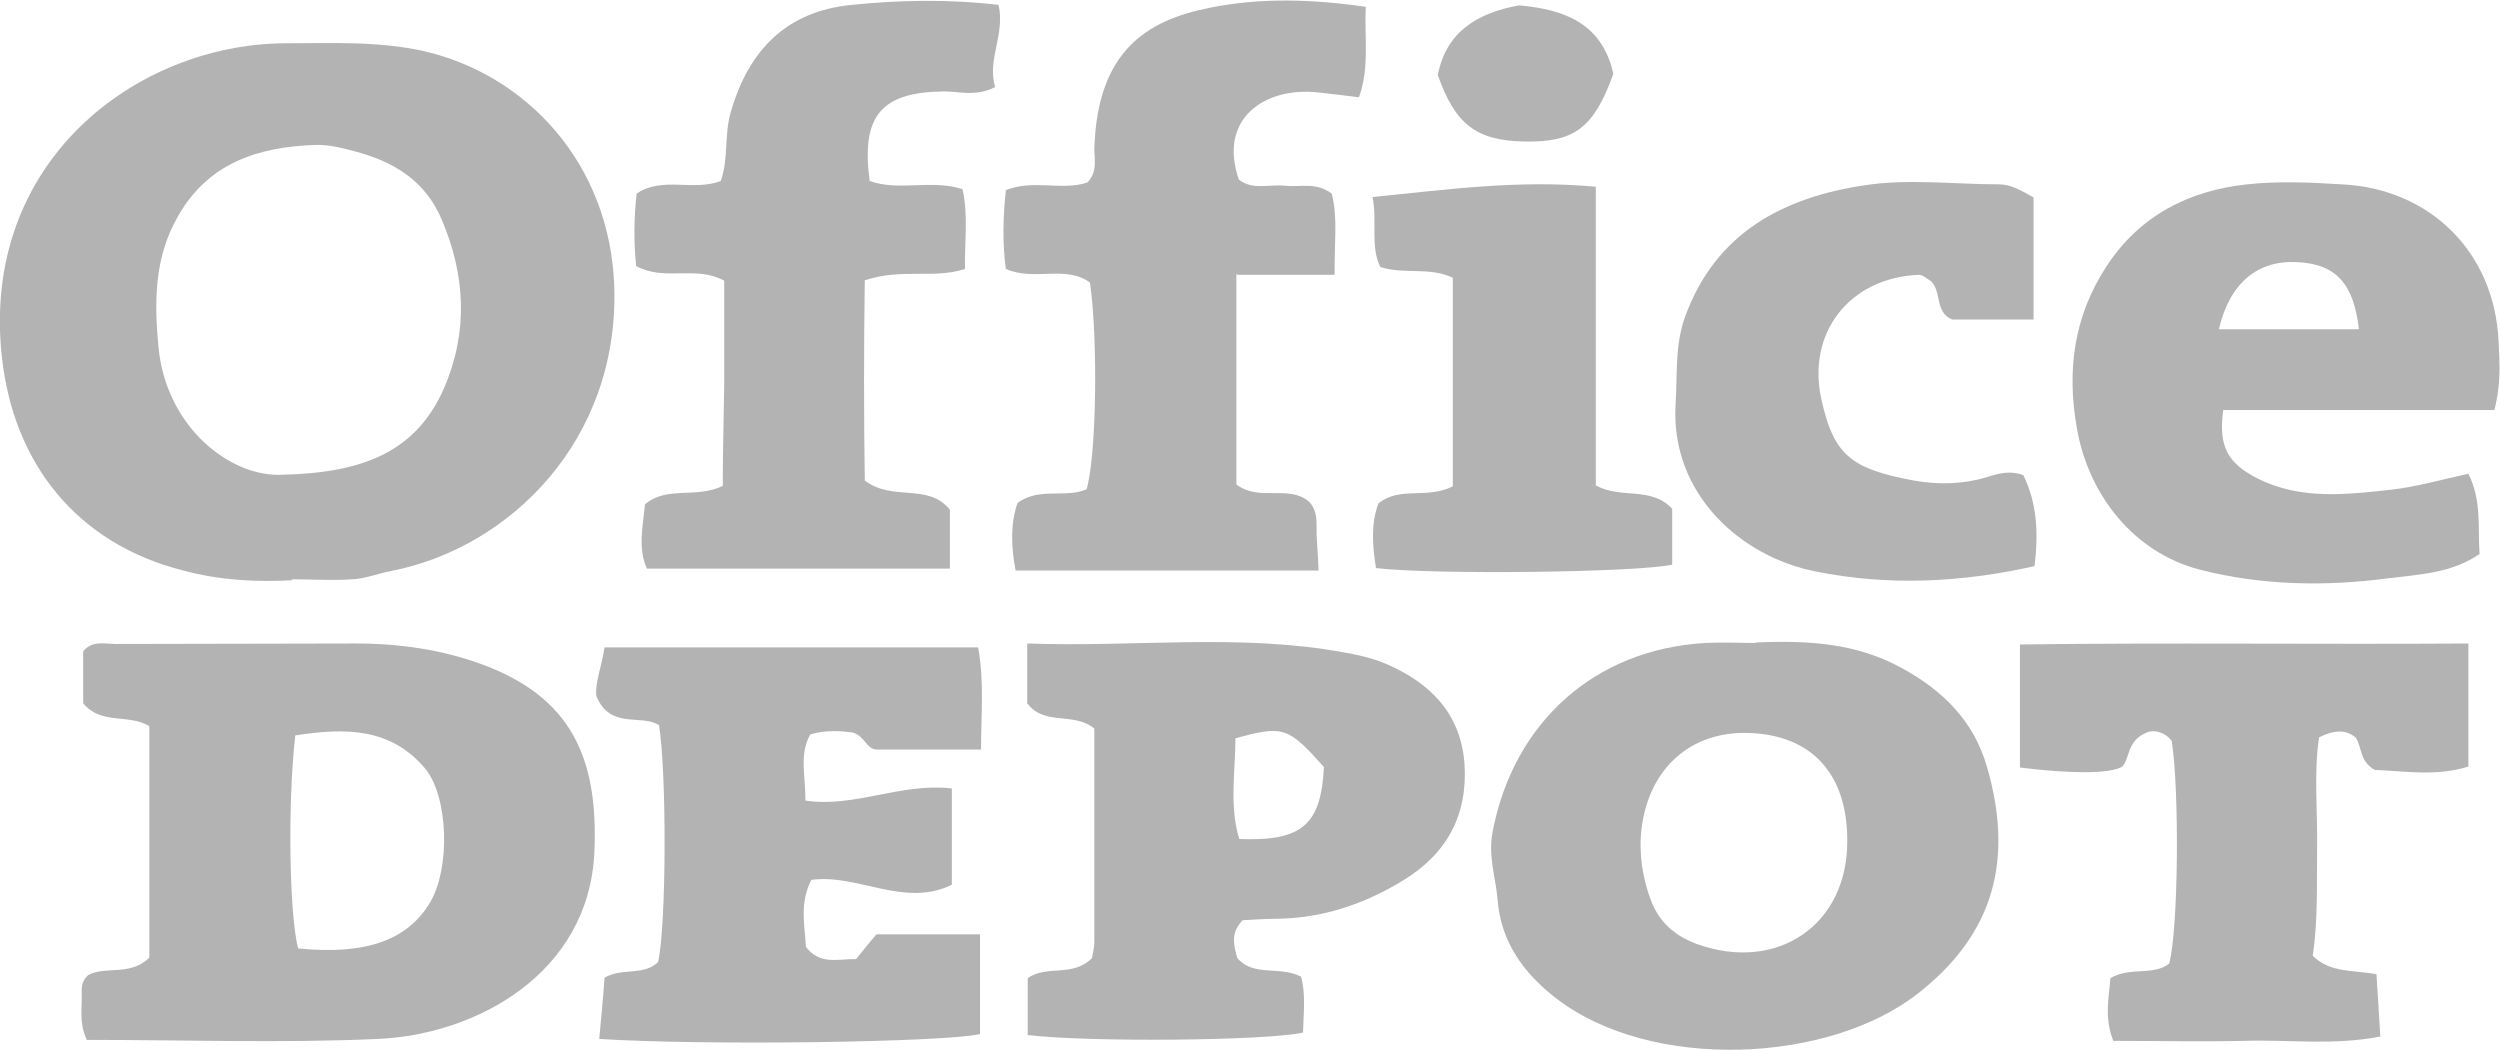
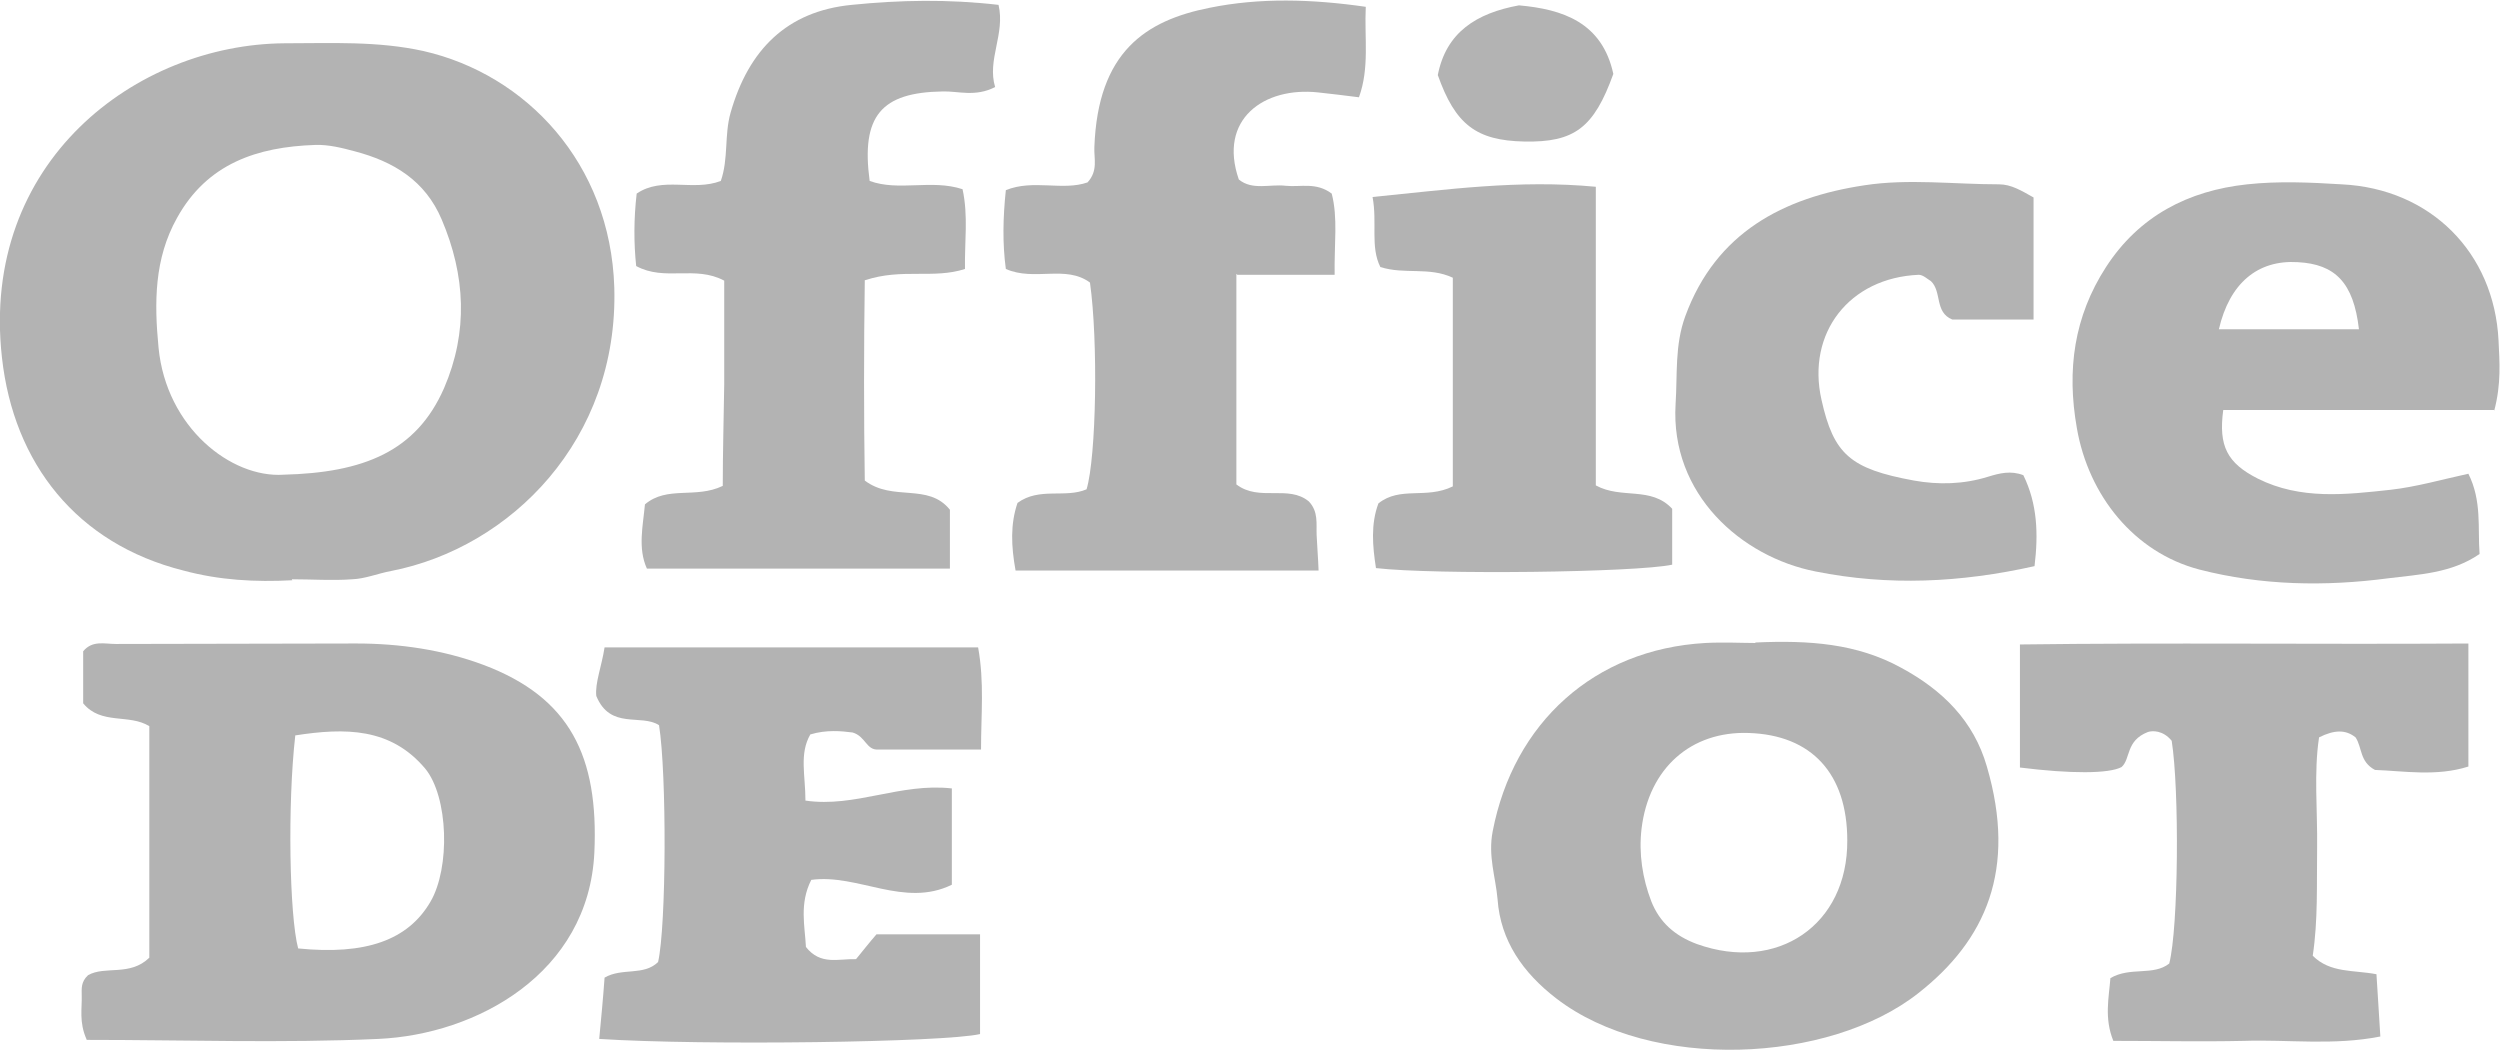
<svg xmlns="http://www.w3.org/2000/svg" id="Capa_1" viewBox="0 0 51.4 21.58">
  <defs>
    <style>
      .cls-1 {
        fill: #b3b3b3;
      }
    </style>
  </defs>
  <g id="h9Cjjq.tif">
    <g>
      <path class="cls-1" d="M6.01,11.93c-.76.04-1.5,0-2.24-.2C1.58,11.18.28,9.53.04,7.35-.41,3.32,2.81.91,5.85.89c.96,0,1.91-.05,2.86.16,2.1.48,3.84,2.3,3.92,4.86.09,3.13-2.13,5.35-4.59,5.83-.27.05-.53.16-.8.17-.41.03-.82,0-1.24,0ZM5.82,9.76c1.66-.04,2.74-.48,3.31-1.78.5-1.16.44-2.32-.05-3.47-.34-.8-.99-1.19-1.79-1.4-.26-.07-.54-.14-.81-.13-1.19.04-2.22.38-2.84,1.5-.47.84-.47,1.74-.38,2.67.16,1.64,1.49,2.68,2.57,2.61Z" />
      <path class="cls-1" d="M1.78,21.37c-.16-.36-.09-.64-.1-.91,0-.13-.02-.27.13-.41.35-.2.86.03,1.26-.36v-4.76c-.42-.26-.99-.02-1.36-.47v-1.07c.19-.23.44-.15.67-.15,1.65,0,3.3-.01,4.94-.01.9,0,1.79.13,2.62.44,1.78.67,2.37,1.88,2.28,3.86-.12,2.49-2.43,3.74-4.44,3.83-1.98.09-3.98.02-6,.02ZM6.07,15.13c-.16,1.41-.12,3.69.06,4.37,1.39.14,2.26-.17,2.72-.96.41-.7.37-2.16-.11-2.74-.71-.84-1.64-.84-2.67-.68Z" />
      <path class="cls-1" d="M36.09,13.21c1.11-.05,2.09.02,3,.52.85.46,1.49,1.09,1.76,2.03.62,2.12-.02,3.57-1.41,4.66-1.84,1.45-5.49,1.61-7.44.11-.69-.53-1.15-1.19-1.21-2.04-.04-.46-.2-.89-.1-1.4.43-2.23,2.09-3.74,4.37-3.87.38-.02.76,0,1.03,0ZM37.98,17.28c0-1.37-.73-2.17-2.03-2.21-1.18-.04-2.05.72-2.2,1.97-.06.51.02,1.02.2,1.49.17.43.48.71.94.88,1.65.59,3.1-.39,3.09-2.13Z" />
      <path class="cls-1" d="M17.78,5.76c-.02,1.41-.02,2.8,0,4.12.58.44,1.3.04,1.75.6v1.21h-6.23c-.19-.42-.08-.88-.04-1.32.46-.39,1.04-.11,1.6-.38,0-.68.02-1.38.03-2.09,0-.71,0-1.43,0-2.13-.6-.32-1.22.02-1.81-.3-.05-.47-.05-.97.01-1.49.53-.36,1.16-.04,1.73-.26.16-.46.07-.94.2-1.4.37-1.3,1.16-2.09,2.49-2.22.99-.1,1.98-.12,3.02,0,.14.6-.24,1.13-.07,1.69-.41.21-.76.08-1.08.09-1.26.02-1.68.5-1.5,1.84.6.22,1.27-.04,1.91.17.12.55.04,1.08.05,1.64-.65.21-1.29-.02-2.05.23Z" />
      <path class="cls-1" d="M51.29,8.43h-5.58c-.1.74.08,1.09.71,1.41.88.44,1.81.33,2.73.23.53-.06,1.05-.21,1.6-.33.28.56.19,1.11.23,1.65-.58.4-1.25.42-1.88.5-1.29.17-2.6.15-3.88-.18-1.34-.35-2.28-1.52-2.52-2.91-.21-1.19-.06-2.29.6-3.31.68-1.05,1.69-1.57,2.9-1.7.65-.07,1.3-.04,1.95,0,1.82.09,3.13,1.4,3.22,3.21.02.44.06.88-.09,1.45ZM48.5,6.77c-.11-.96-.49-1.34-1.26-1.38-.82-.05-1.4.43-1.62,1.38h2.87Z" />
      <path class="cls-1" d="M25.42,5.63v4.33c.47.36,1.07,0,1.49.35.2.21.15.46.16.69.01.23.03.46.04.73h-6.23c-.09-.5-.11-.95.04-1.39.45-.33.98-.09,1.42-.28.2-.67.24-3.04.07-4.25-.5-.37-1.14-.02-1.73-.28-.07-.52-.06-1.05,0-1.62.56-.23,1.17.02,1.68-.16.22-.24.13-.49.14-.72.07-1.97,1.06-2.61,2.37-2.87,1.03-.21,2.1-.18,3.21-.02-.03.65.08,1.25-.14,1.86-.31-.04-.57-.07-.84-.1-1.11-.12-2.06.55-1.63,1.79.28.23.64.09.97.13.3.03.62-.08.94.16.13.5.05,1.03.06,1.67h-2Z" />
-       <path class="cls-1" d="M21.12,14.48v-1.25c2.2.08,4.35-.21,6.49.18.3.05.61.12.89.24.9.39,1.53,1.01,1.61,2.05.07,1.06-.36,1.85-1.26,2.4-.8.49-1.66.78-2.61.79-.24,0-.48.02-.69.03-.25.25-.19.51-.11.78.34.39.86.15,1.31.38.1.36.05.75.04,1.15-.76.17-4.44.2-5.66.05v-1.17c.4-.28.92-.01,1.32-.41.01-.07.05-.2.05-.34,0-1.46,0-2.93,0-4.38-.42-.35-1.02-.05-1.37-.51ZM27.22,15.77c-.74-.83-.84-.86-1.82-.59,0,.69-.13,1.39.08,2.07,1.29.05,1.68-.29,1.74-1.48Z" />
      <path class="cls-1" d="M19.57,16.19v2c-.98.48-1.93-.23-2.89-.1-.25.49-.13.96-.11,1.38.3.38.66.24,1.03.25.14-.17.28-.35.42-.51h2.13v2.05c-.72.17-5.69.24-7.83.1.04-.42.08-.84.11-1.26.36-.21.8-.03,1.1-.32.17-.74.18-3.86.02-4.87-.37-.24-1,.1-1.29-.6-.03-.26.11-.61.17-1h7.68c.13.72.06,1.38.06,2.1h-2.11c-.25.02-.26-.27-.53-.35-.23-.03-.54-.06-.87.04-.23.4-.1.84-.1,1.36,1.02.15,1.95-.37,3.01-.25Z" />
      <path class="cls-1" d="M50.75,13.23v2.53c-.66.21-1.33.09-1.92.07-.32-.17-.26-.46-.4-.67-.2-.16-.43-.16-.75,0-.11.72-.03,1.5-.04,2.27-.01.75.02,1.49-.09,2.22.36.36.84.29,1.31.38.03.43.05.83.08,1.28-.96.19-1.88.06-2.8.09-.89.02-1.78,0-2.69,0-.19-.47-.09-.89-.06-1.29.41-.24.88-.04,1.21-.3.19-.74.21-3.57.05-4.58-.18-.22-.4-.21-.49-.18-.46.18-.35.55-.54.72-.26.14-1.05.14-2.09.01v-2.53c3.04-.04,6.07,0,9.22-.02Z" />
      <path class="cls-1" d="M41.81,6.57h-1.67c-.37-.15-.21-.57-.44-.79-.07-.04-.16-.13-.25-.13-1.43.06-2.31,1.2-2,2.57.25,1.12.59,1.42,1.9,1.66.5.09,1.02.08,1.53-.08.23-.07.46-.13.72-.03.29.59.31,1.21.23,1.87-1.52.34-3,.41-4.5.11-1.53-.3-2.99-1.59-2.88-3.44.04-.61-.02-1.21.2-1.81.63-1.72,2.02-2.44,3.68-2.69.9-.14,1.85-.02,2.77-.02.25,0,.46.13.71.27v2.52Z" />
      <path class="cls-1" d="M29.87,9.99v-4.28c-.49-.23-.99-.06-1.49-.22-.21-.42-.06-.9-.16-1.44,1.53-.15,3-.36,4.59-.21v6.14c.53.29,1.13.01,1.57.48v1.15c-.75.16-4.88.21-6.09.07-.07-.45-.11-.9.05-1.33.45-.36.98-.08,1.53-.35Z" />
-       <path class="cls-1" d="M29.56,1.55c.17-.89.8-1.28,1.67-1.44.9.08,1.71.35,1.94,1.41-.4,1.11-.8,1.41-1.83,1.39-.99-.02-1.42-.35-1.78-1.37Z" />
+       <path class="cls-1" d="M29.56,1.55c.17-.89.8-1.28,1.67-1.44.9.08,1.71.35,1.94,1.41-.4,1.11-.8,1.41-1.83,1.39-.99-.02-1.42-.35-1.78-1.37" />
    </g>
  </g>
</svg>